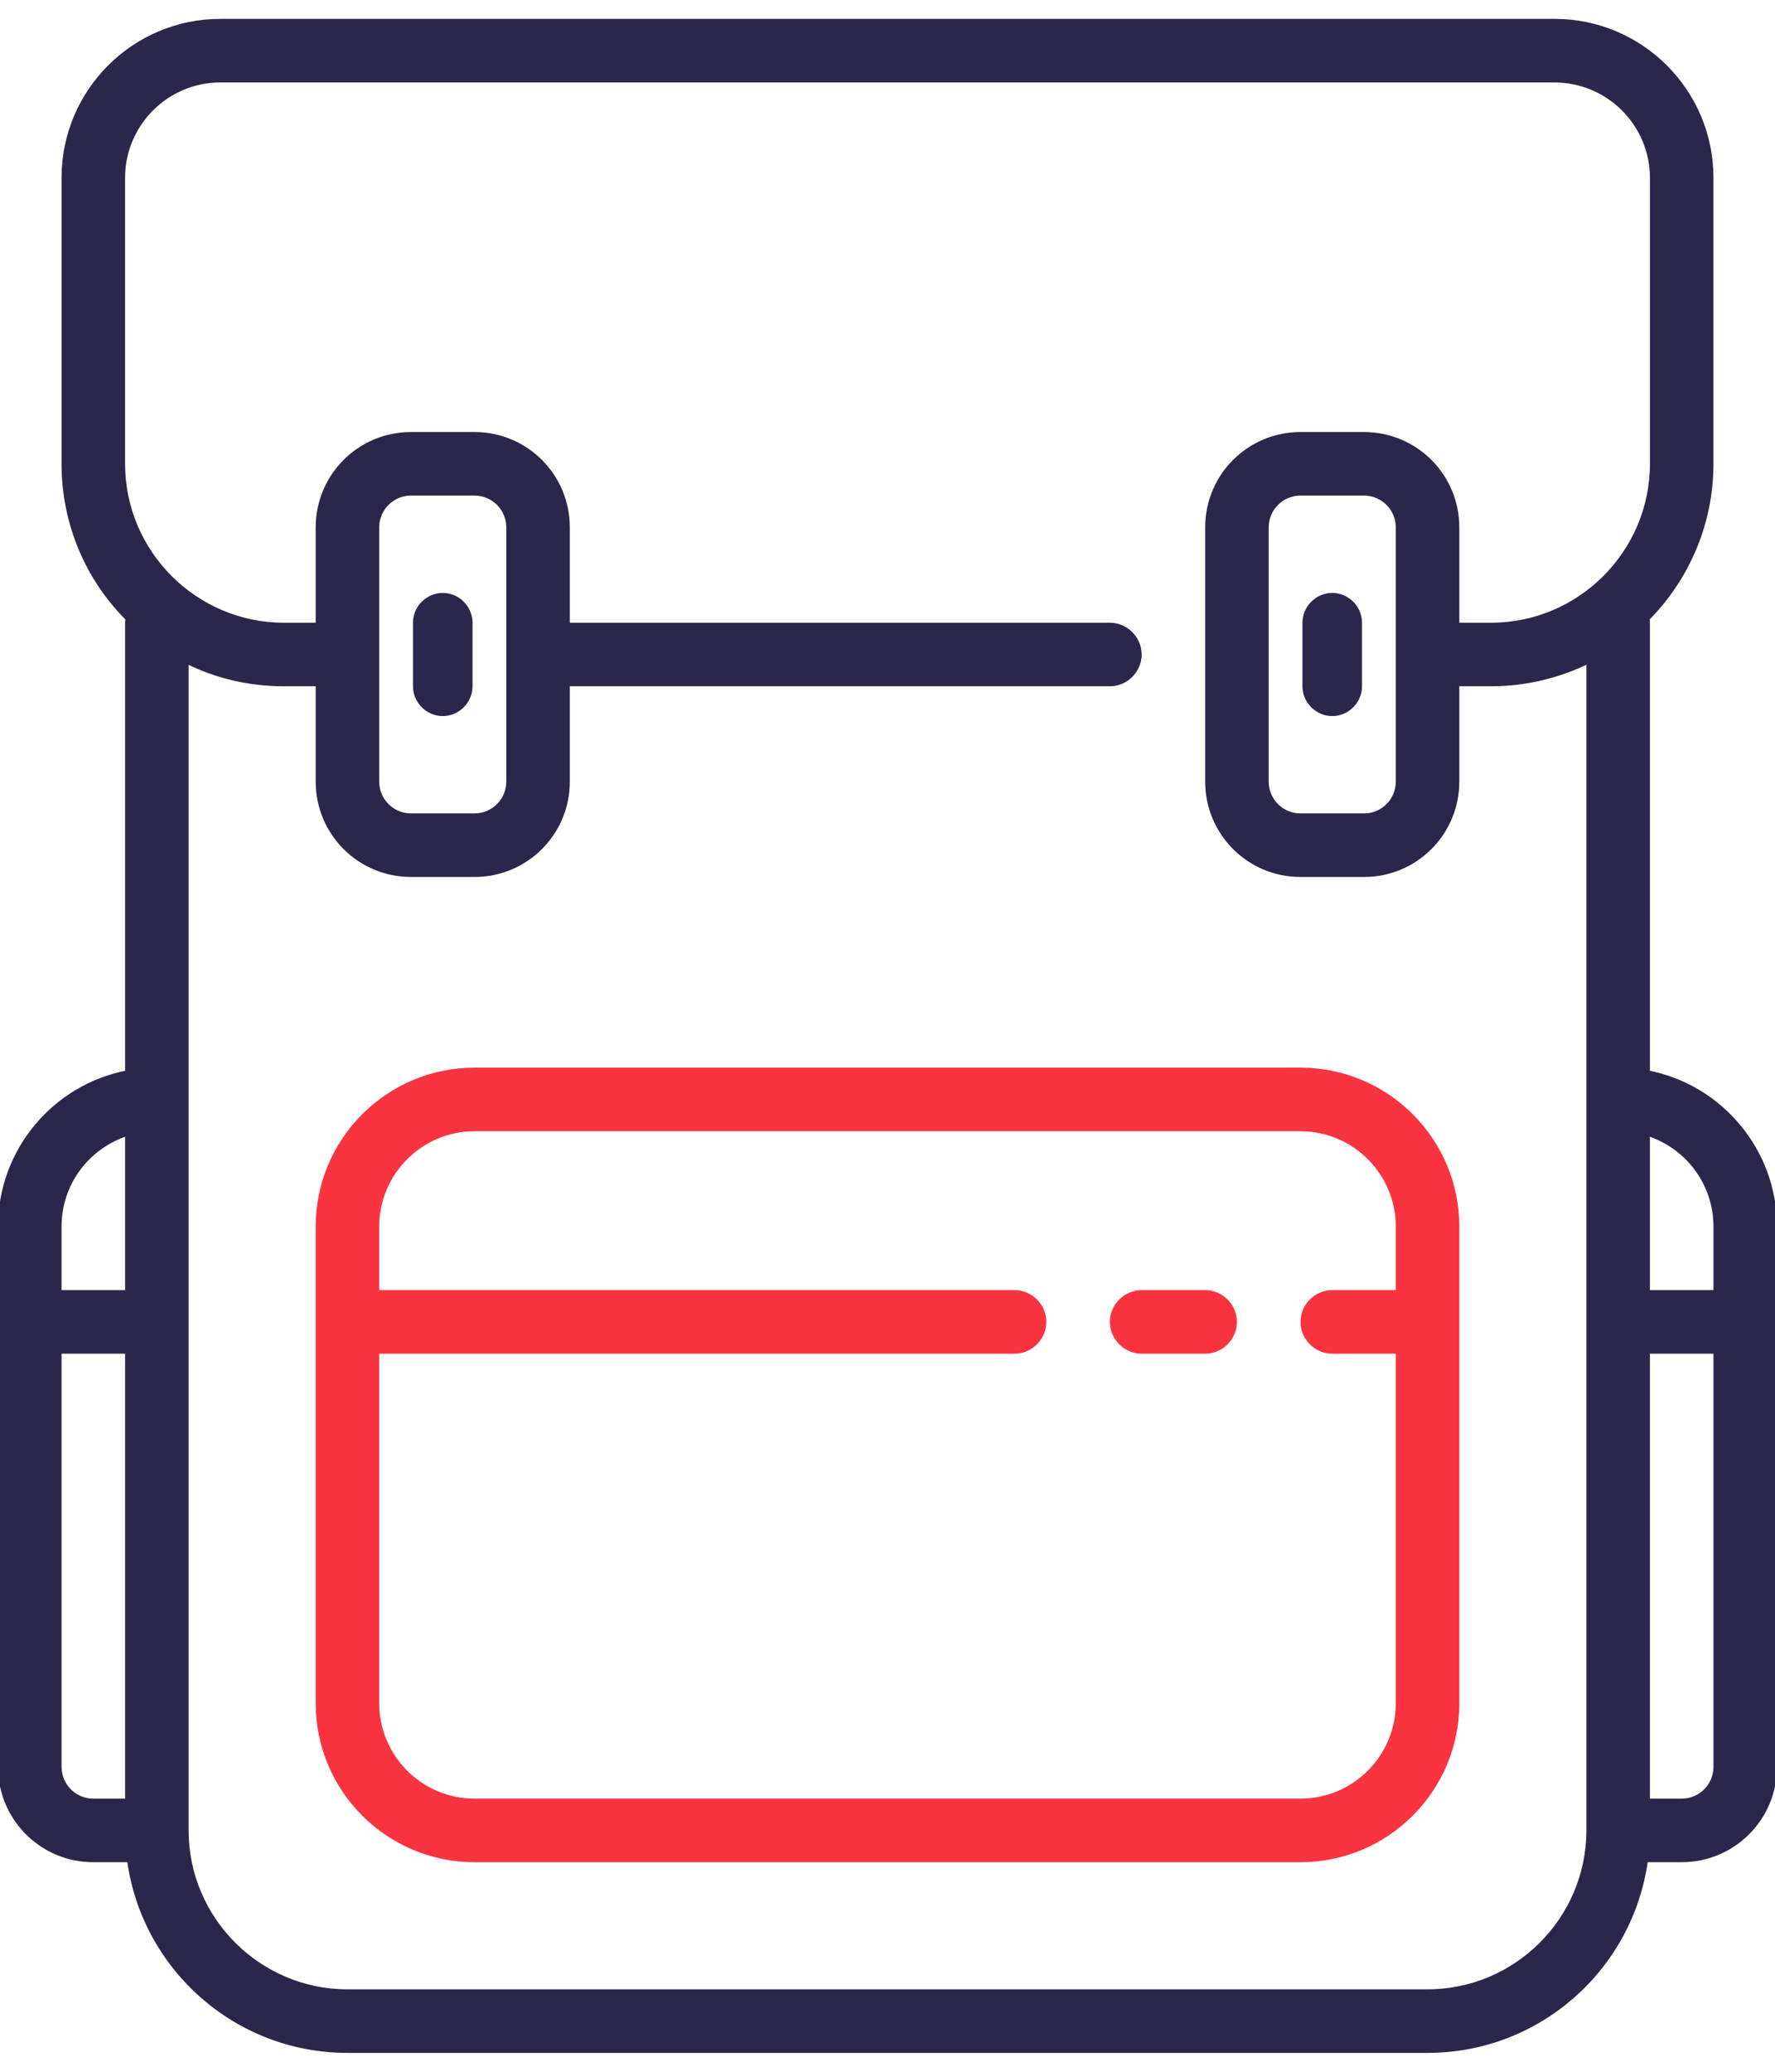
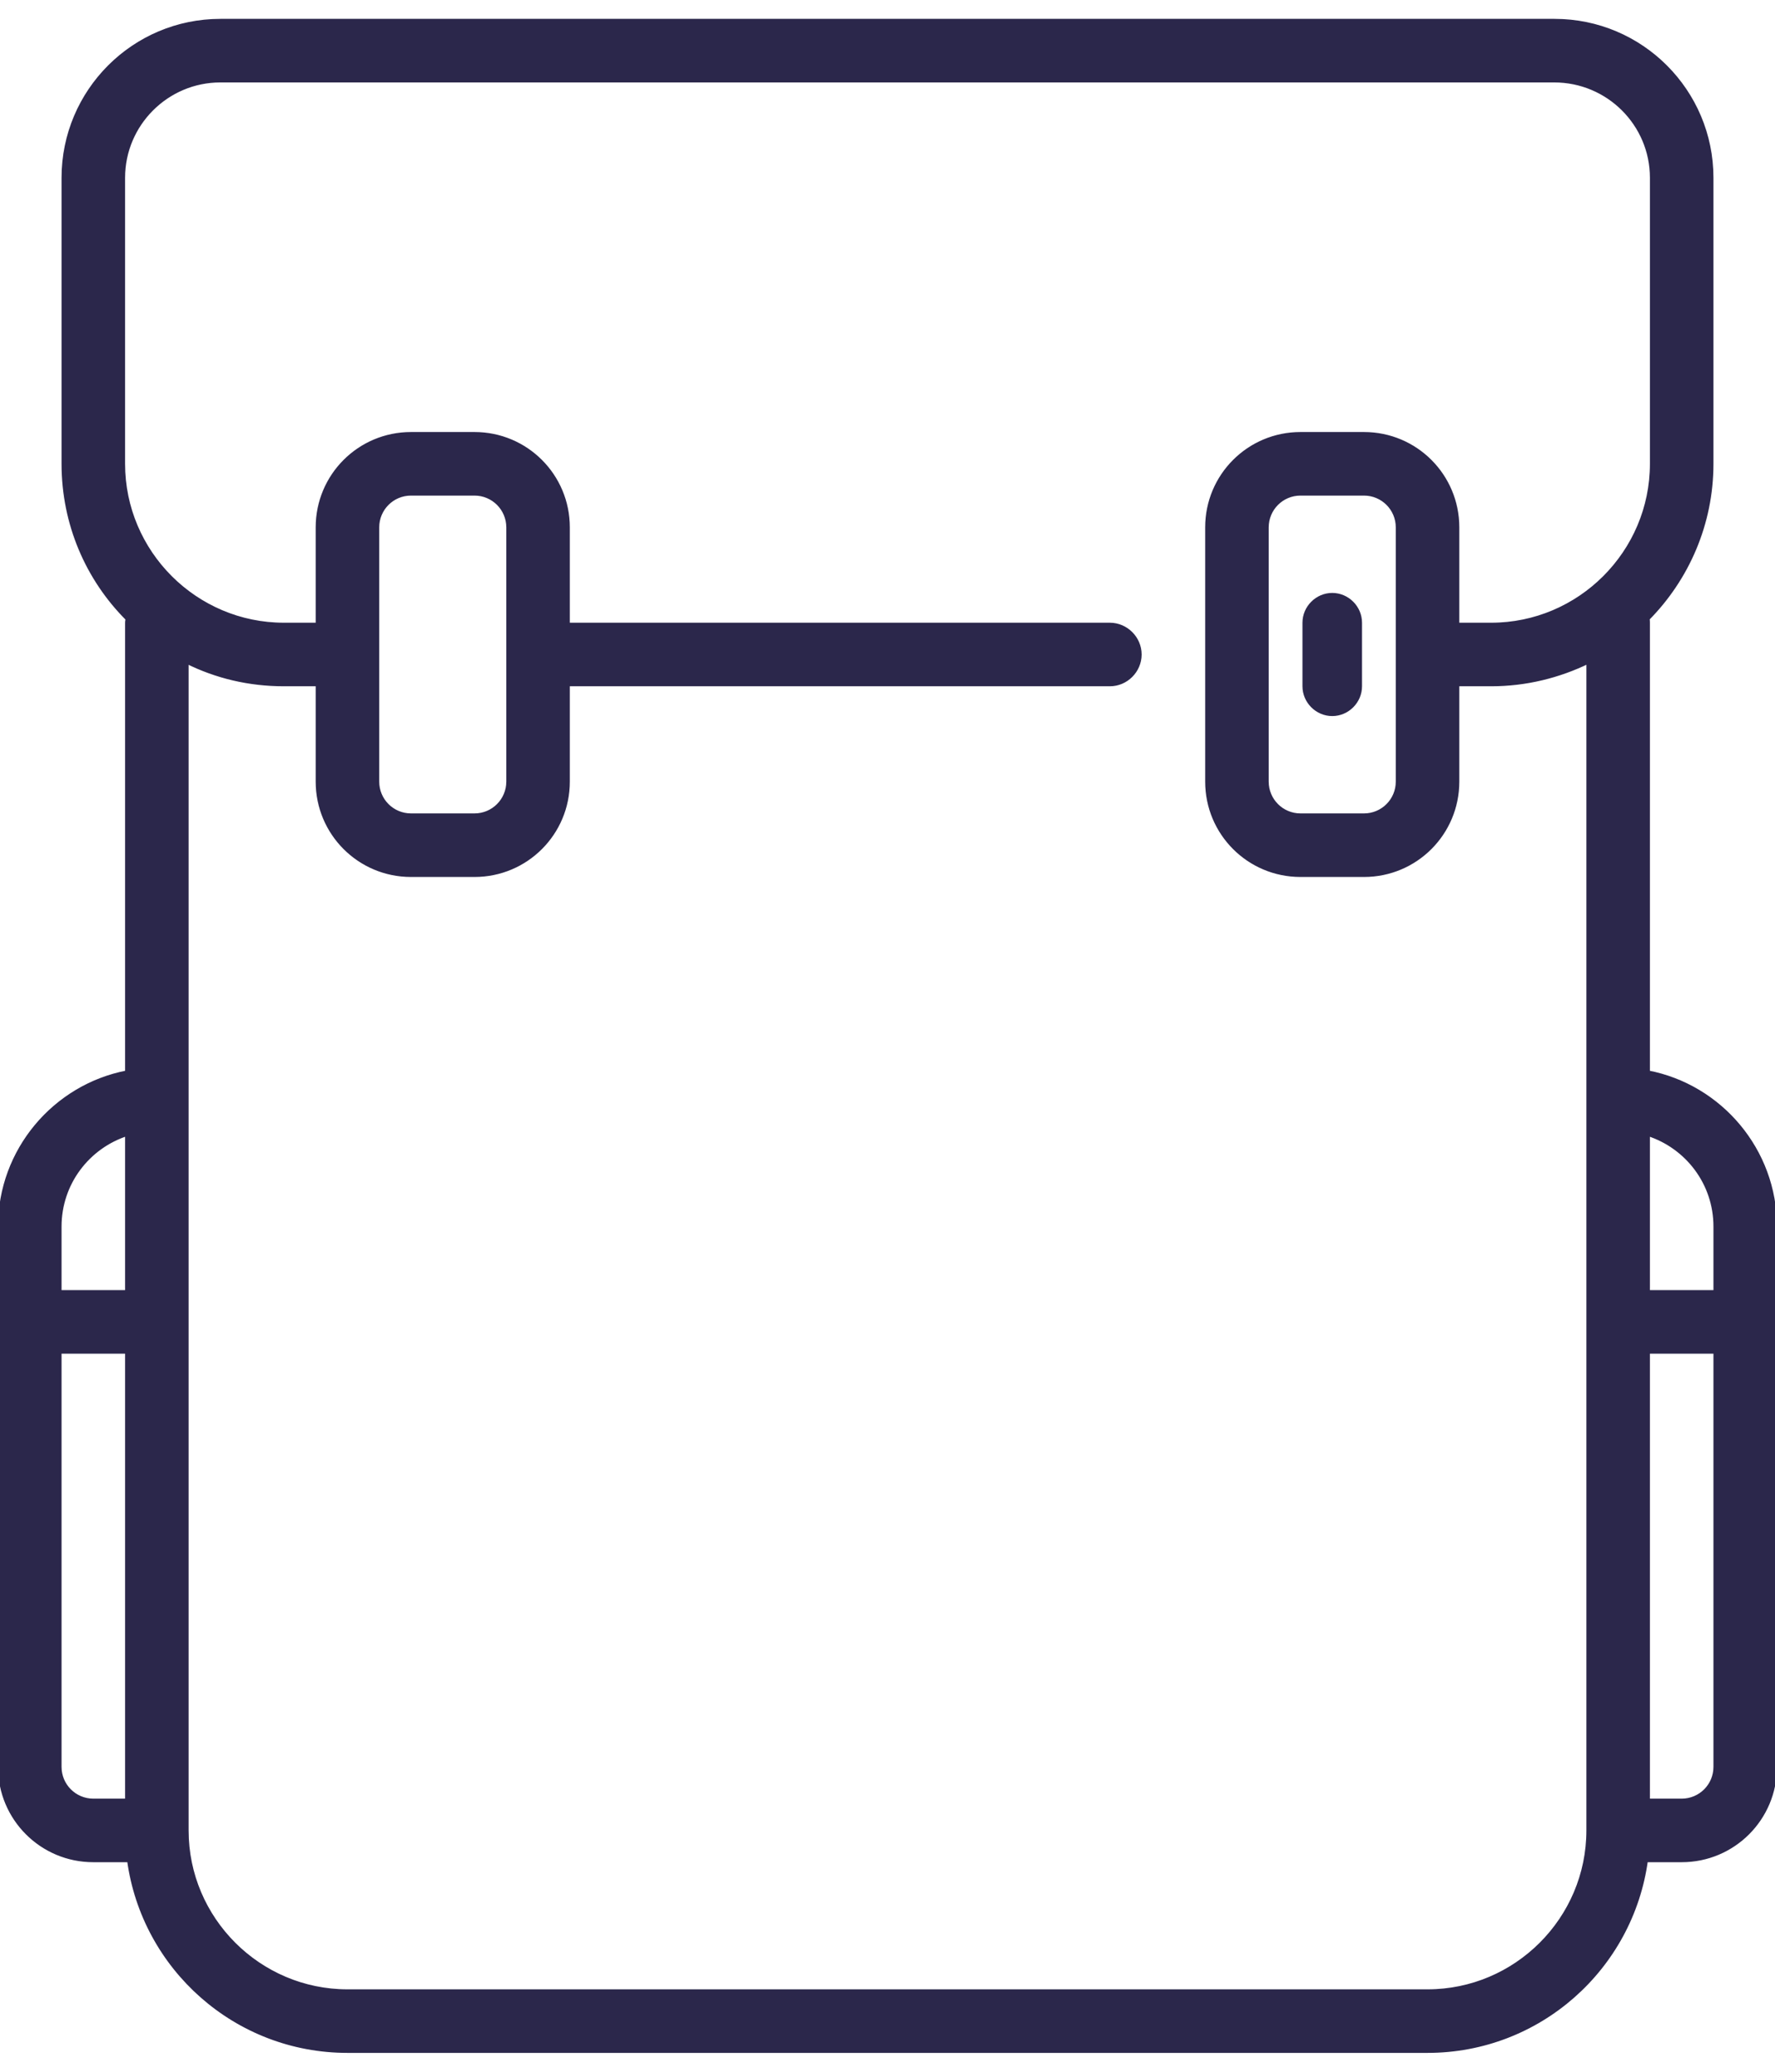
<svg xmlns="http://www.w3.org/2000/svg" id="Capa_1" x="0px" y="0px" viewBox="0 0 447 511" style="enable-background:new 0 0 447 511;" xml:space="preserve" width="42" height="49">
  <g>
    <path style="fill:#2B274B;stroke:#2B274B;stroke-miterlimit:10;" d="M415,264.7V151.5c0-0.3,0-0.7-0.1-1c9.9-10,16.1-23.8,16.1-39 v-72C431,17.7,413.3,0,391.5,0H55.5C33.7,0,16,17.7,16,39.5v72c0,15.2,6.1,29,16.1,39c0,0.3-0.1,0.6-0.1,1v113.2 c-18.2,3.5-32,19.6-32,38.8v136c0,13,10.5,23.5,23.5,23.5h9c3.7,27.1,26.9,48,55,48h272c28.1,0,51.3-20.9,55-48h9 c13,0,23.5-10.5,23.5-23.5v-136C447,284.3,433.2,268.2,415,264.7z M432,303.5V320h-17v-39.8C424.9,283.4,432,292.6,432,303.5z M32,280.2V320H15v-16.5C15,292.6,22.1,283.4,32,280.2z M15,439.5V335h17v113h-8.5C18.8,448,15,444.2,15,439.5z M359.5,496h-272 C65.2,496,47,477.8,47,455.5V161.3c7.4,3.7,15.7,5.7,24.5,5.7H80v24.5c0,13,10.5,23.5,23.5,23.5h16c13,0,23.5-10.5,23.5-23.5V167 h136.5c4.1,0,7.5-3.4,7.5-7.5s-3.4-7.5-7.5-7.5H143v-24.5c0-13-10.5-23.5-23.5-23.5h-16c-13,0-23.5,10.5-23.5,23.5V152h-8.5 C49.2,152,31,133.8,31,111.5v-72C31,26,42,15,55.5,15h335.9C405,15,416,26,416,39.5v72c0,22.3-18.2,40.5-40.5,40.5H367v-24.5 c0-13-10.5-23.5-23.5-23.5h-16c-13,0-23.5,10.5-23.5,23.5v64c0,13,10.5,23.5,23.5,23.5h16c13,0,23.5-10.5,23.5-23.5V167h8.5 c8.8,0,17.1-2.1,24.5-5.7v294.2C400,477.8,381.8,496,359.5,496z M128,159.4C128,159.4,128,159.5,128,159.4c0,0.1,0,0.1,0,0.2v31.9 c0,4.7-3.8,8.5-8.5,8.5h-16c-4.7,0-8.5-3.8-8.5-8.5v-31.9c0,0,0,0,0-0.1s0,0,0-0.1v-31.9c0-4.7,3.8-8.5,8.5-8.5h16 c4.7,0,8.5,3.8,8.5,8.5V159.4z M352,191.5c0,4.7-3.8,8.5-8.5,8.5h-16c-4.7,0-8.5-3.8-8.5-8.5v-64c0-4.7,3.8-8.5,8.5-8.5h16 c4.7,0,8.5,3.8,8.5,8.5V191.5z M423.5,448H415V335h17v104.5C432,444.2,428.2,448,423.5,448z" />
-     <path style="fill:#F93340;stroke:#F93340;stroke-miterlimit:10;" d="M327.5,264h-208C97.7,264,80,281.7,80,303.5v120 c0,21.8,17.7,39.5,39.5,39.5h208c21.8,0,39.5-17.7,39.5-39.5v-120C367,281.7,349.3,264,327.5,264z M327.5,448h-208 C106,448,95,437,95,423.5V335h160.5c4.1,0,7.5-3.4,7.5-7.5s-3.4-7.5-7.5-7.5H95v-16.5c0-13.5,11-24.5,24.5-24.5h208 c13.5,0,24.5,11,24.5,24.5V320h-16.5c-4.1,0-7.5,3.4-7.5,7.5s3.4,7.5,7.5,7.5H352v88.5C352,437,341,448,327.5,448z" />
-     <path style="fill:#F93340;stroke:#F93340;stroke-miterlimit:10;" d="M303.5,320h-16c-4.1,0-7.5,3.4-7.5,7.5s3.4,7.5,7.5,7.5h16 c4.1,0,7.5-3.4,7.5-7.5S307.6,320,303.5,320z" />
-     <path style="fill:#2B274B;" d="M111.5,144c-4.1,0-7.5,3.4-7.5,7.5v16c0,4.1,3.4,7.5,7.5,7.5s7.5-3.4,7.5-7.5v-16 C119,147.4,115.6,144,111.5,144z" />
    <path style="fill:#2B274B;" d="M335.5,144c-4.1,0-7.5,3.4-7.5,7.5v16c0,4.1,3.4,7.5,7.5,7.5s7.5-3.4,7.5-7.5v-16 C343,147.4,339.6,144,335.5,144z" />
  </g>
</svg>